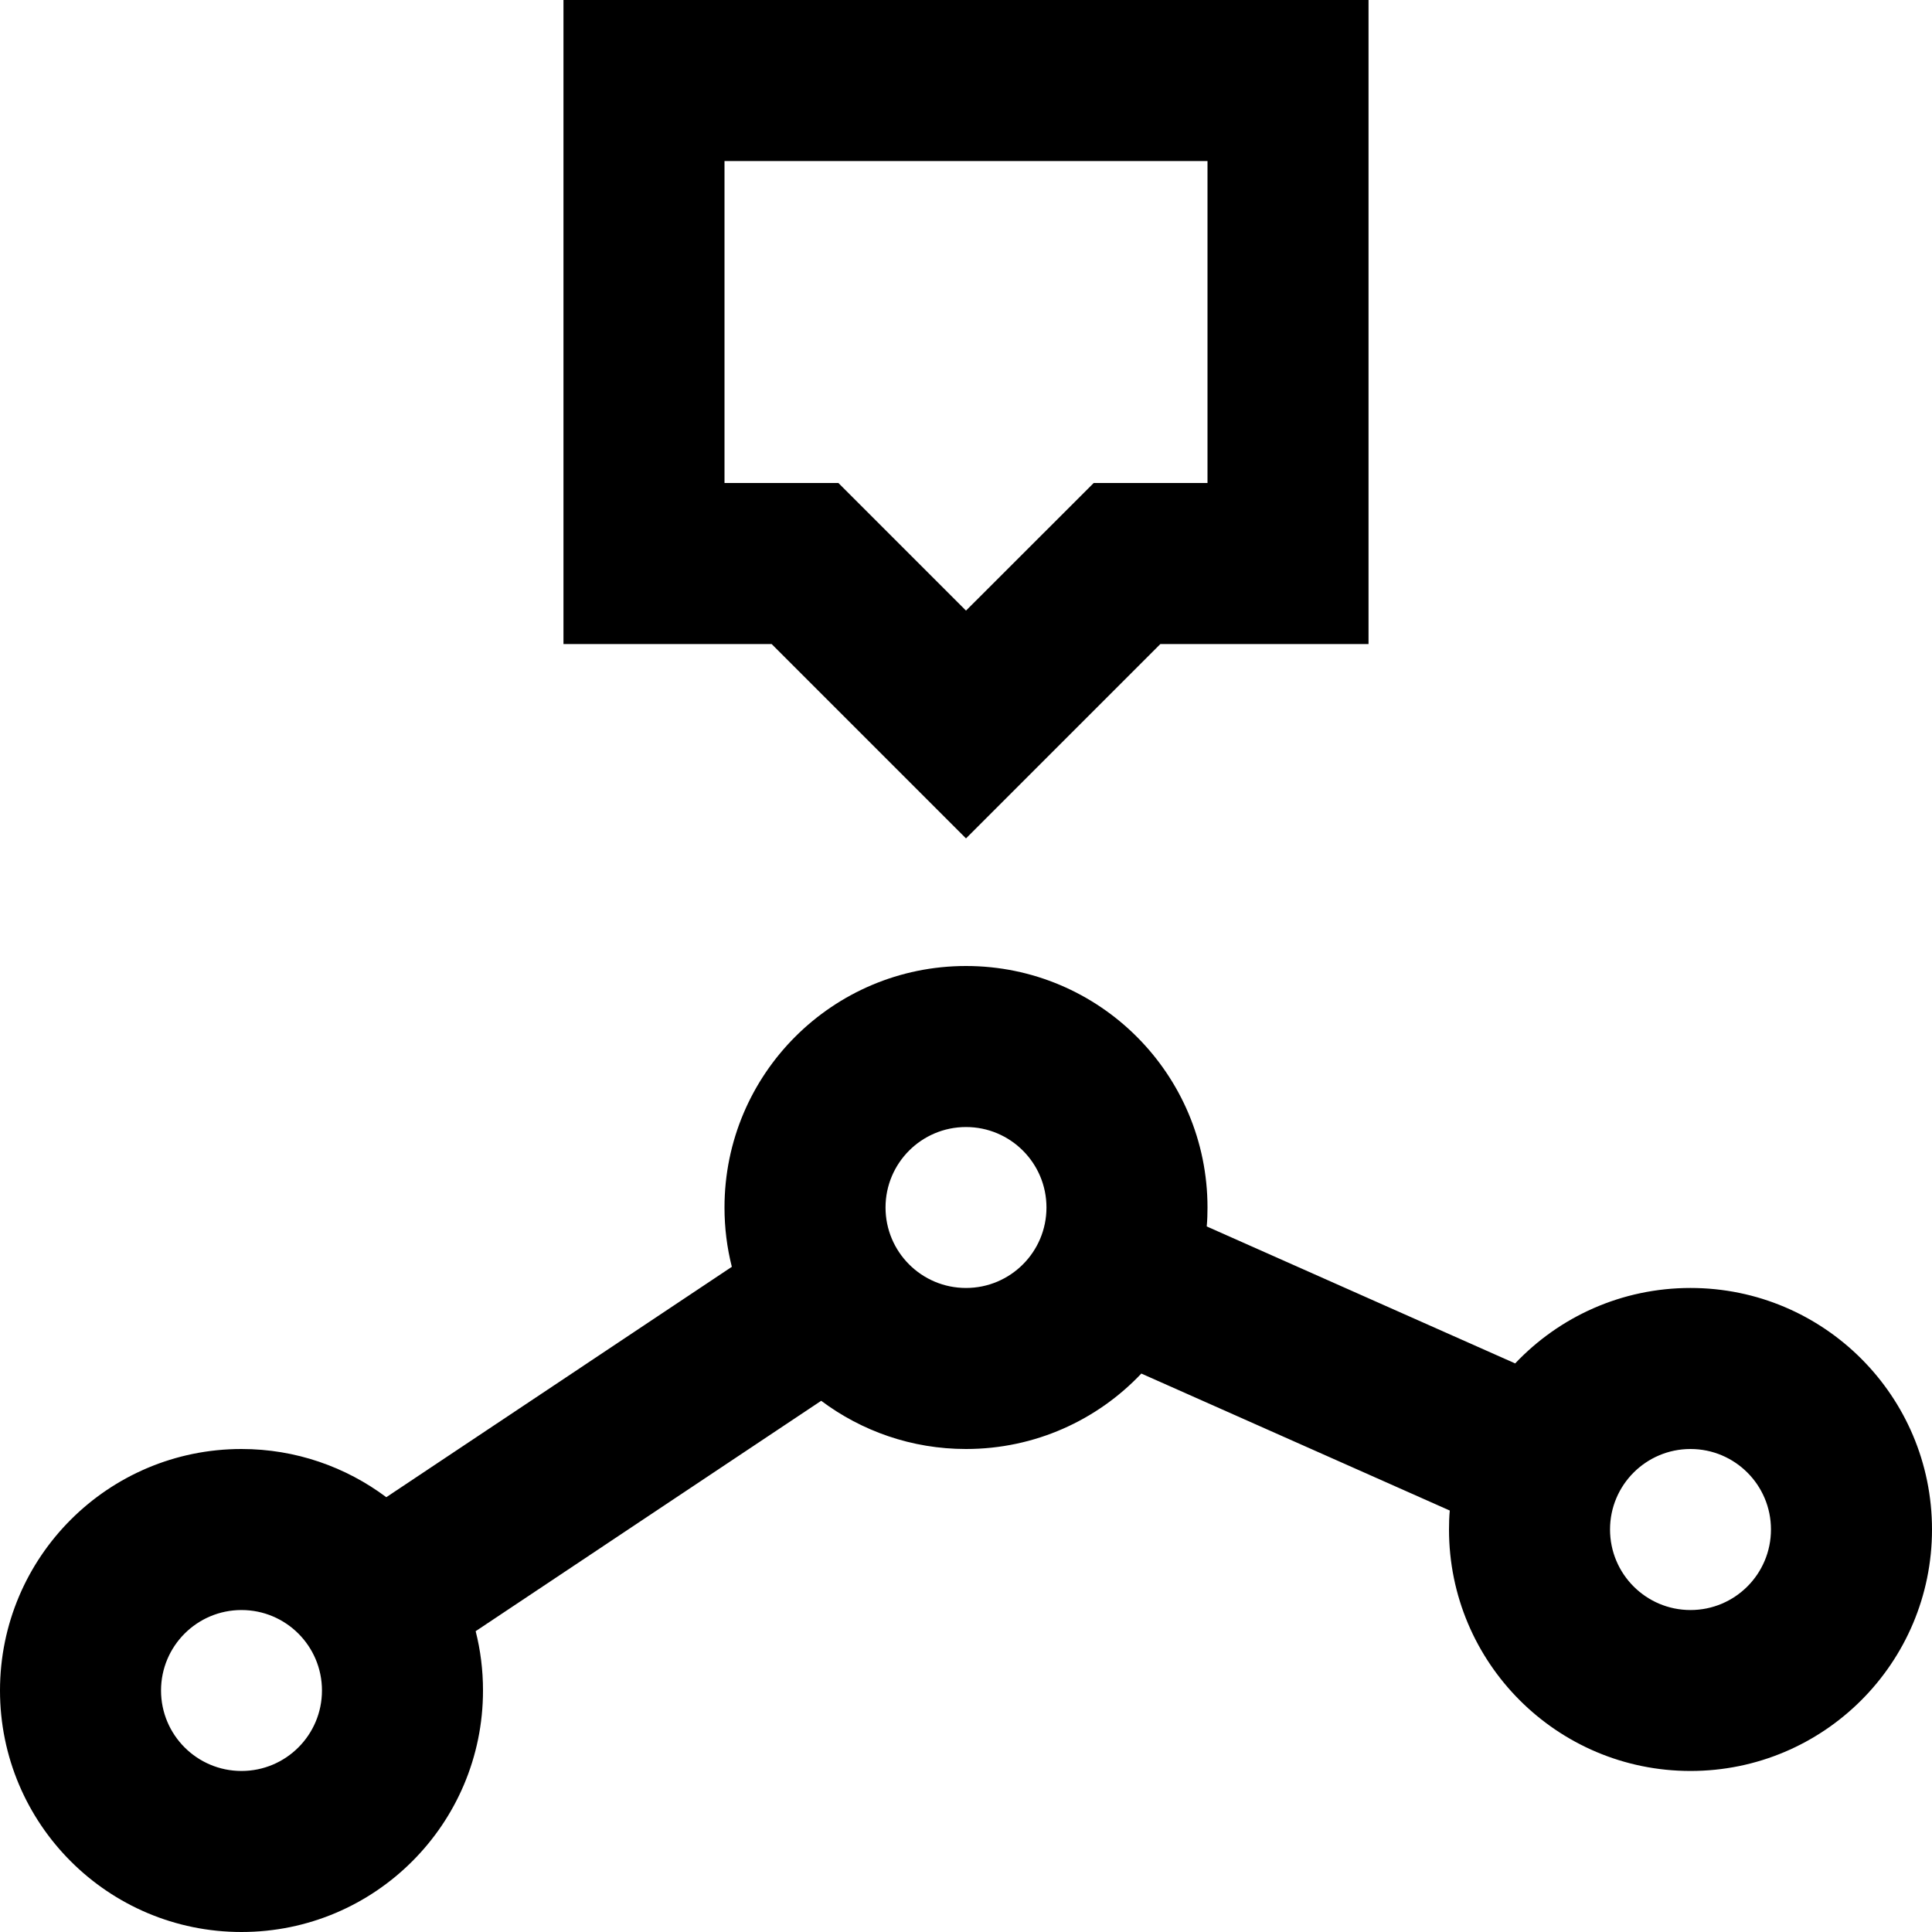
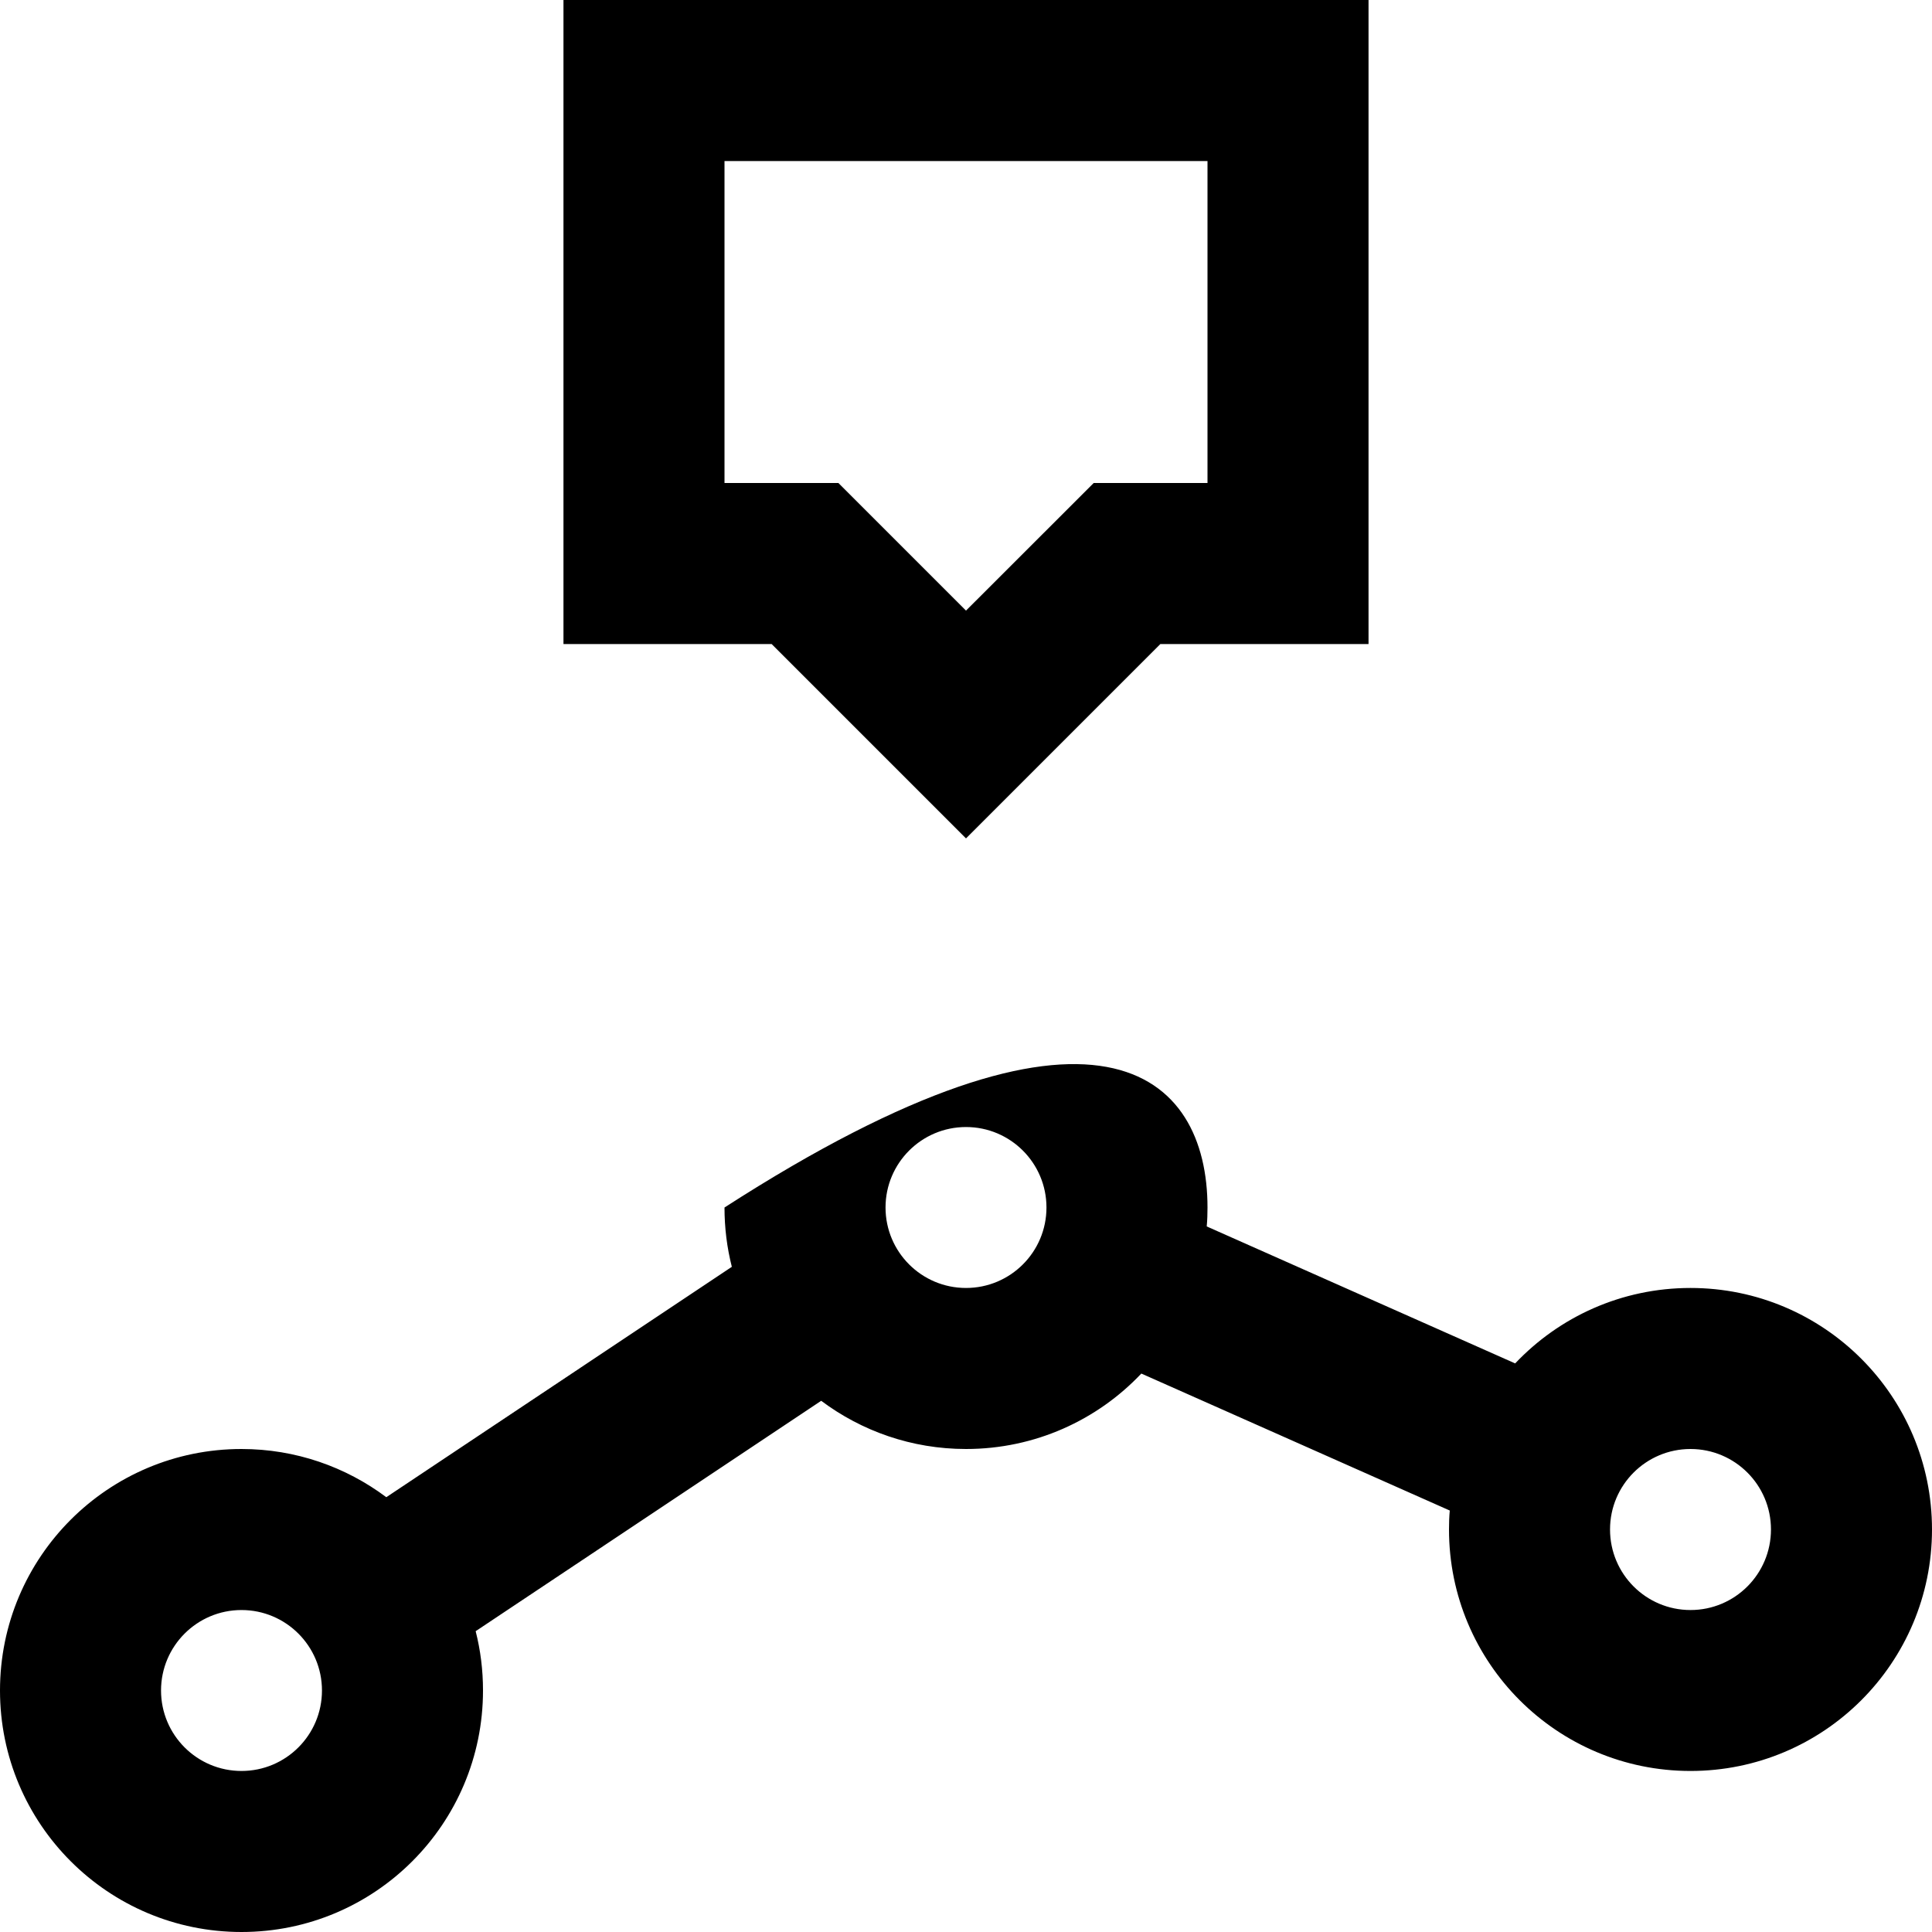
<svg xmlns="http://www.w3.org/2000/svg" width="20" height="20" viewBox="0 0 20 20" fill="none">
-   <path fill-rule="evenodd" clip-rule="evenodd" d="M5.833 6.667V0H14.167V6.667H12.012L10 8.679L7.988 6.667H5.833ZM7.5 1.667V5H8.679L10 6.321L11.322 5H12.5V1.667H7.5ZM7.576 13.114C7.526 12.918 7.5 12.712 7.5 12.5C7.5 11.119 8.619 10 10 10C11.381 10 12.5 11.119 12.5 12.5C12.5 12.566 12.498 12.631 12.492 12.696L15.685 14.114C16.14 13.633 16.785 13.333 17.5 13.333C18.881 13.333 20 14.453 20 15.833C20 17.214 18.881 18.333 17.5 18.333C16.119 18.333 15 17.214 15 15.833C15 15.767 15.002 15.702 15.008 15.637L11.815 14.219C11.36 14.7 10.715 15 10 15C9.438 15 8.919 14.814 8.501 14.501L4.924 16.886C4.974 17.082 5 17.288 5 17.5C5 18.881 3.881 20 2.5 20C1.119 20 0 18.881 0 17.5C0 16.119 1.119 15 2.5 15C3.062 15 3.581 15.186 3.999 15.499L7.576 13.114ZM17.5 16.667C17.96 16.667 18.333 16.294 18.333 15.833C18.333 15.373 17.96 15 17.5 15C17.04 15 16.667 15.373 16.667 15.833C16.667 16.294 17.04 16.667 17.5 16.667ZM10 13.333C10.46 13.333 10.833 12.96 10.833 12.5C10.833 12.04 10.46 11.667 10 11.667C9.54 11.667 9.167 12.04 9.167 12.5C9.167 12.96 9.54 13.333 10 13.333ZM2.5 18.333C2.96 18.333 3.333 17.96 3.333 17.5C3.333 17.04 2.96 16.667 2.5 16.667C2.04 16.667 1.667 17.04 1.667 17.5C1.667 17.96 2.04 18.333 2.5 18.333Z" fill="black" />
+   <path fill-rule="evenodd" clip-rule="evenodd" d="M5.833 6.667V0H14.167V6.667H12.012L10 8.679L7.988 6.667H5.833ZM7.5 1.667V5H8.679L10 6.321L11.322 5H12.5V1.667H7.5ZM7.576 13.114C7.526 12.918 7.5 12.712 7.5 12.5C11.381 10 12.5 11.119 12.5 12.5C12.5 12.566 12.498 12.631 12.492 12.696L15.685 14.114C16.14 13.633 16.785 13.333 17.5 13.333C18.881 13.333 20 14.453 20 15.833C20 17.214 18.881 18.333 17.5 18.333C16.119 18.333 15 17.214 15 15.833C15 15.767 15.002 15.702 15.008 15.637L11.815 14.219C11.36 14.7 10.715 15 10 15C9.438 15 8.919 14.814 8.501 14.501L4.924 16.886C4.974 17.082 5 17.288 5 17.5C5 18.881 3.881 20 2.5 20C1.119 20 0 18.881 0 17.5C0 16.119 1.119 15 2.5 15C3.062 15 3.581 15.186 3.999 15.499L7.576 13.114ZM17.5 16.667C17.96 16.667 18.333 16.294 18.333 15.833C18.333 15.373 17.96 15 17.5 15C17.04 15 16.667 15.373 16.667 15.833C16.667 16.294 17.04 16.667 17.5 16.667ZM10 13.333C10.46 13.333 10.833 12.96 10.833 12.5C10.833 12.04 10.46 11.667 10 11.667C9.54 11.667 9.167 12.04 9.167 12.5C9.167 12.96 9.54 13.333 10 13.333ZM2.5 18.333C2.96 18.333 3.333 17.96 3.333 17.5C3.333 17.04 2.96 16.667 2.5 16.667C2.04 16.667 1.667 17.04 1.667 17.5C1.667 17.96 2.04 18.333 2.5 18.333Z" fill="black" />
</svg>